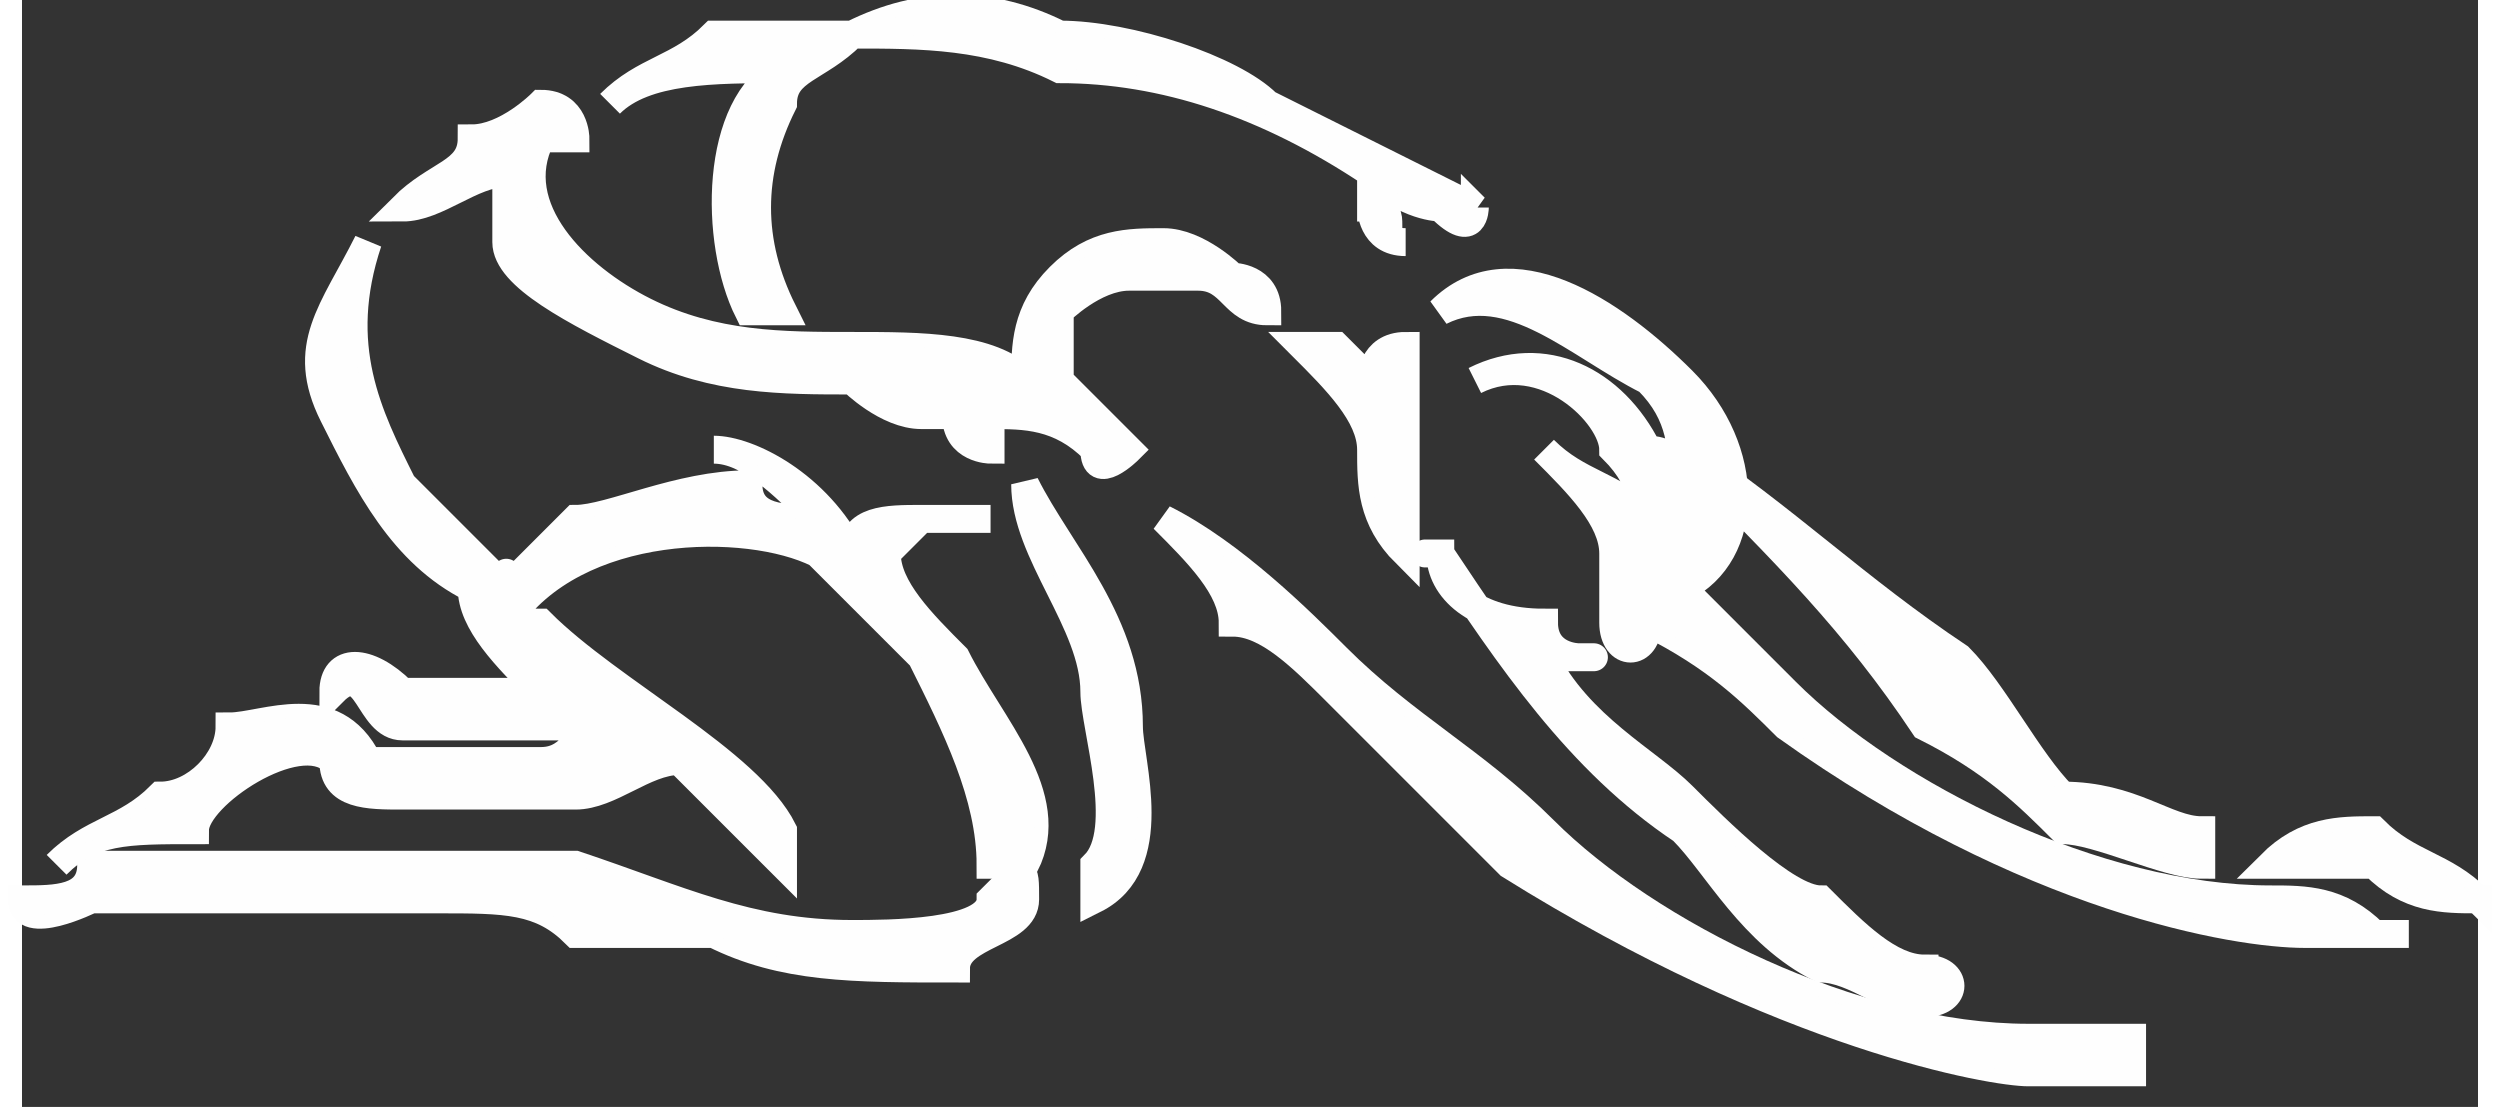
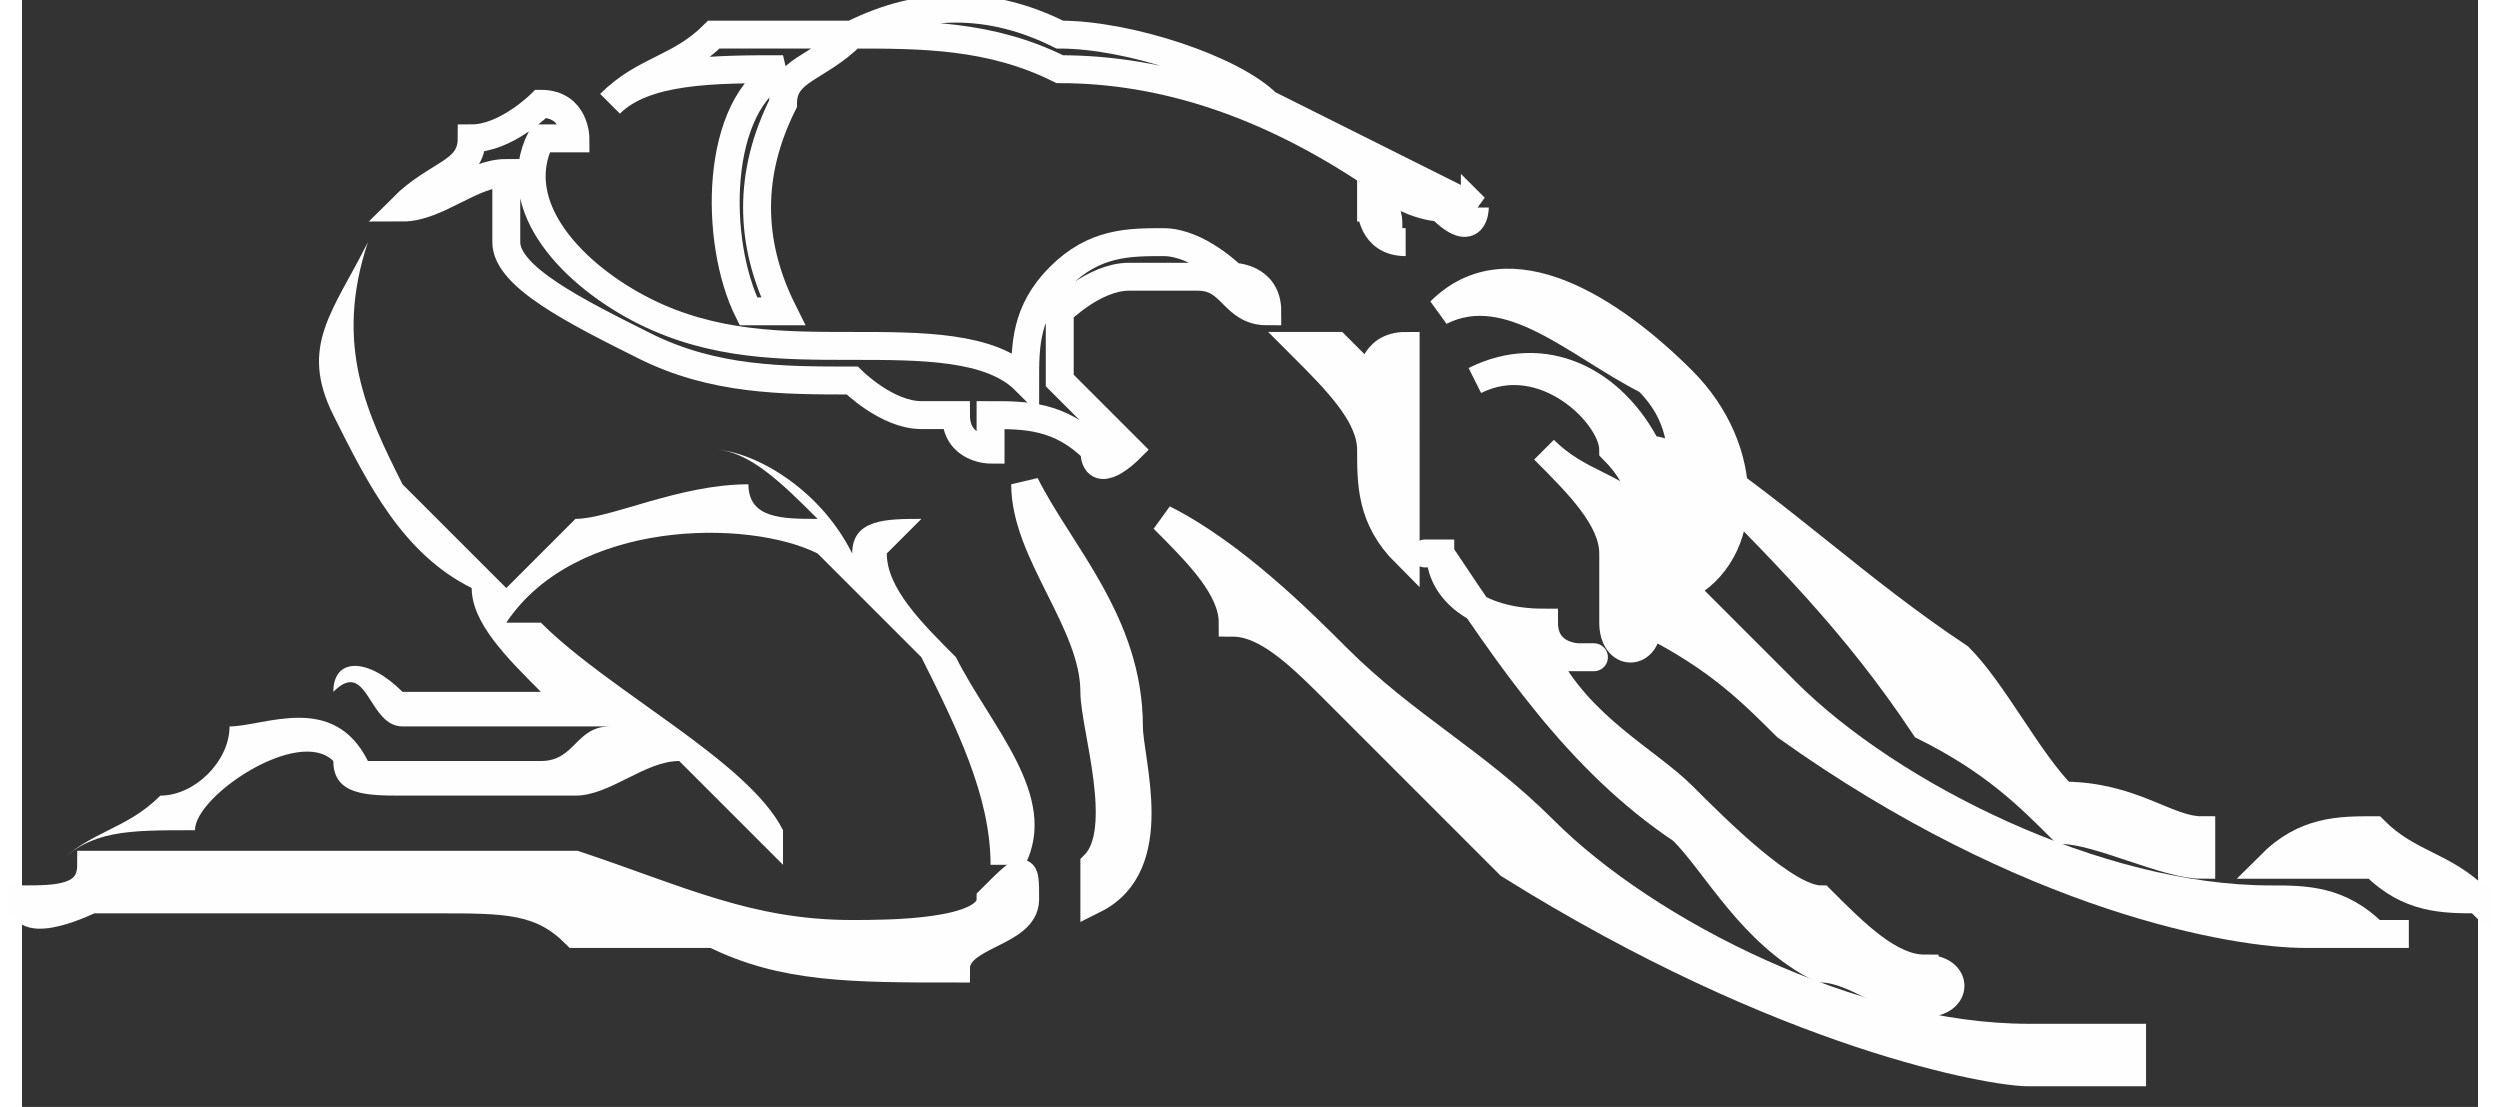
<svg xmlns="http://www.w3.org/2000/svg" xml:space="preserve" width="22.131mm" height="9.799mm" version="1.1" style="shape-rendering:geometricPrecision; text-rendering:geometricPrecision; image-rendering:optimizeQuality; fill-rule:evenodd; clip-rule:evenodd" viewBox="0 0 71 32">
  <rect x="0" y="0" width="71" height="32" fill="#333333" stroke="none" />
  <defs>
    <style type="text/css">
   
    .str0 {stroke:#FEFEFE;stroke-width:0.807}
    .fil0 {fill:none;fill-rule:nonzero}
    .fil1 {fill:#FEFEFE;fill-rule:nonzero}
   
  </style>
  </defs>
  <g id="Capa_x0020_1">
    <g>
      <path class="fil0 str0" d="M29 26c0,-1 0,-1 -1,0 0,1 -3,1 -4,1 -3,0 -5,-1 -8,-2 -1,0 -3,0 -5,0 -1,0 -2,0 -3,0 0,0 -1,0 -1,0 -1,0 -2,0 -3,0 0,0 -1,0 -2,0 0,1 -1,1 -2,1 0,0 0,0 0,0 0,1 2,0 2,0 2,0 3,0 5,0 0,0 1,0 1,0 1,0 3,0 4,0 2,0 3,0 4,1 1,0 2,0 4,0 2,1 4,1 7,1 0,-1 2,-1 2,-2z" />
      <path id="1" class="fil1" d="M29 26c0,-1 0,-1 -1,0 0,1 -3,1 -4,1 -3,0 -5,-1 -8,-2 -1,0 -3,0 -5,0 -1,0 -2,0 -3,0 0,0 -1,0 -1,0 -1,0 -2,0 -3,0 0,0 -1,0 -2,0 0,1 -1,1 -2,1 0,0 0,0 0,0 0,1 2,0 2,0 2,0 3,0 5,0 0,0 1,0 1,0 1,0 3,0 4,0 2,0 3,0 4,1 1,0 2,0 4,0 2,1 4,1 7,1 0,-1 2,-1 2,-2z" />
    </g>
    <g>
      <path class="fil0 str0" d="M32 21c0,-3 -2,-5 -3,-7 0,0 0,0 0,0 0,2 2,4 2,6 0,1 1,4 0,5 0,0 0,1 0,1 2,-1 1,-4 1,-5z" />
      <path id="1" class="fil1" d="M32 21c0,-3 -2,-5 -3,-7 0,0 0,0 0,0 0,2 2,4 2,6 0,1 1,4 0,5 0,0 0,1 0,1 2,-1 1,-4 1,-5z" />
    </g>
    <g>
      <path class="fil0 str0" d="M42 6c-2,-1 -4,-2 -6,-3 -1,-1 -4,-2 -6,-2 -2,-1 -4,-1 -6,0 -2,0 -3,0 -4,0 -1,1 -2,1 -3,2 0,0 0,0 0,0 1,-1 3,-1 5,-1 -2,1 -2,5 -1,7 1,0 1,0 1,0 -1,-2 -1,-4 0,-6 0,-1 1,-1 2,-2 2,0 4,0 6,1 3,0 6,1 9,3 0,0 0,1 0,1 0,0 0,1 1,1 0,0 0,0 0,0 -1,0 0,-1 -1,-1 0,0 0,-1 0,-1 1,1 2,1 2,1 1,1 1,0 1,0z" />
-       <path id="1" class="fil1" d="M42 6c-2,-1 -4,-2 -6,-3 -1,-1 -4,-2 -6,-2 -2,-1 -4,-1 -6,0 -2,0 -3,0 -4,0 -1,1 -2,1 -3,2 0,0 0,0 0,0 1,-1 3,-1 5,-1 -2,1 -2,5 -1,7 1,0 1,0 1,0 -1,-2 -1,-4 0,-6 0,-1 1,-1 2,-2 2,0 4,0 6,1 3,0 6,1 9,3 0,0 0,1 0,1 0,0 0,1 1,1 0,0 0,0 0,0 -1,0 0,-1 -1,-1 0,0 0,-1 0,-1 1,1 2,1 2,1 1,1 1,0 1,0z" />
    </g>
    <g>
-       <path class="fil0 str0" d="M27 19c-1,-1 -2,-2 -2,-3 0,0 0,0 0,0 0,0 0,0 1,-1 0,0 1,0 2,0 0,0 0,0 0,0 -1,0 -2,0 -2,0 -1,0 -2,0 -2,1 -1,-2 -3,-3 -4,-3 0,0 0,0 0,0 1,0 2,1 3,2 -1,0 -2,0 -2,-1 -2,0 -4,1 -5,1 -1,1 -1,1 -2,2 0,-1 0,0 0,0 0,0 0,0 0,0 -1,-1 -2,-2 -3,-3 -1,-2 -2,-4 -1,-7 0,0 0,0 0,0 -1,2 -2,3 -1,5 1,2 2,4 4,5 0,1 1,2 2,3 0,0 -1,0 -1,0 -1,0 -2,0 -3,0 -1,-1 -2,-1 -2,0 0,0 0,0 0,0 1,-1 1,1 2,1 1,0 2,0 3,0 1,0 2,0 2,0 1,0 1,0 1,0 -1,0 -1,1 -2,1 -1,0 -3,0 -4,0 0,0 -1,0 -1,0 -1,-2 -3,-1 -4,-1 0,1 -1,2 -2,2 -1,1 -2,1 -3,2 0,0 0,0 0,0 1,-1 2,-1 4,-1 0,-1 3,-3 4,-2 0,0 0,0 0,0 0,1 1,1 2,1 0,0 1,0 2,0 1,0 2,0 3,0 1,0 2,-1 3,-1 1,1 2,2 3,3 0,0 0,-1 0,-1 -1,-2 -5,-4 -7,-6 0,0 0,0 -1,0 2,-3 7,-3 9,-2 1,1 2,2 3,3 1,2 2,4 2,6 1,0 1,0 1,0 1,-2 -1,-4 -2,-6z" />
      <path id="1" class="fil1" d="M27 19c-1,-1 -2,-2 -2,-3 0,0 0,0 0,0 0,0 0,0 1,-1 0,0 1,0 2,0 0,0 0,0 0,0 -1,0 -2,0 -2,0 -1,0 -2,0 -2,1 -1,-2 -3,-3 -4,-3 0,0 0,0 0,0 1,0 2,1 3,2 -1,0 -2,0 -2,-1 -2,0 -4,1 -5,1 -1,1 -1,1 -2,2 0,-1 0,0 0,0 0,0 0,0 0,0 -1,-1 -2,-2 -3,-3 -1,-2 -2,-4 -1,-7 0,0 0,0 0,0 -1,2 -2,3 -1,5 1,2 2,4 4,5 0,1 1,2 2,3 0,0 -1,0 -1,0 -1,0 -2,0 -3,0 -1,-1 -2,-1 -2,0 0,0 0,0 0,0 1,-1 1,1 2,1 1,0 2,0 3,0 1,0 2,0 2,0 1,0 1,0 1,0 -1,0 -1,1 -2,1 -1,0 -3,0 -4,0 0,0 -1,0 -1,0 -1,-2 -3,-1 -4,-1 0,1 -1,2 -2,2 -1,1 -2,1 -3,2 0,0 0,0 0,0 1,-1 2,-1 4,-1 0,-1 3,-3 4,-2 0,0 0,0 0,0 0,1 1,1 2,1 0,0 1,0 2,0 1,0 2,0 3,0 1,0 2,-1 3,-1 1,1 2,2 3,3 0,0 0,-1 0,-1 -1,-2 -5,-4 -7,-6 0,0 0,0 -1,0 2,-3 7,-3 9,-2 1,1 2,2 3,3 1,2 2,4 2,6 1,0 1,0 1,0 1,-2 -1,-4 -2,-6z" />
    </g>
    <g>
      <path class="fil0 str0" d="M36 9c0,-1 -1,-1 -1,-1 0,0 -1,-1 -2,-1 -1,0 -2,0 -3,1 -1,1 -1,2 -1,3 -1,-1 -3,-1 -5,-1 -2,0 -4,0 -6,-1 -2,-1 -4,-3 -3,-5 0,0 0,0 1,0 0,0 0,-1 -1,-1 0,0 -1,1 -2,1 0,1 -1,1 -2,2 0,0 0,0 0,0 1,0 2,-1 3,-1 0,0 0,0 0,0 0,0 0,1 0,2 0,1 2,2 4,3 2,1 4,1 6,1 0,0 1,1 2,1 0,0 1,0 1,0 0,1 1,1 1,1 0,0 0,0 0,0 0,-1 0,-1 0,-1 0,0 0,0 0,0 1,0 2,0 3,1 0,1 1,0 1,0 -1,-1 -1,-1 -2,-2 0,0 0,-1 0,-2 0,0 1,-1 2,-1 1,0 2,0 2,0 1,0 1,1 2,1 0,0 0,0 0,0z" />
-       <path id="1" class="fil1" d="M36 9c0,-1 -1,-1 -1,-1 0,0 -1,-1 -2,-1 -1,0 -2,0 -3,1 -1,1 -1,2 -1,3 -1,-1 -3,-1 -5,-1 -2,0 -4,0 -6,-1 -2,-1 -4,-3 -3,-5 0,0 0,0 1,0 0,0 0,-1 -1,-1 0,0 -1,1 -2,1 0,1 -1,1 -2,2 0,0 0,0 0,0 1,0 2,-1 3,-1 0,0 0,0 0,0 0,0 0,1 0,2 0,1 2,2 4,3 2,1 4,1 6,1 0,0 1,1 2,1 0,0 1,0 1,0 0,1 1,1 1,1 0,0 0,0 0,0 0,-1 0,-1 0,-1 0,0 0,0 0,0 1,0 2,0 3,1 0,1 1,0 1,0 -1,-1 -1,-1 -2,-2 0,0 0,-1 0,-2 0,0 1,-1 2,-1 1,0 2,0 2,0 1,0 1,1 2,1 0,0 0,0 0,0z" />
    </g>
    <g>
      <path class="fil0 str0" d="M55 28c-1,0 -2,-1 -3,-2 -1,0 -3,-2 -4,-3 -1,-1 -3,-2 -4,-4 0,0 1,0 1,0 1,0 0,0 0,0 0,0 -1,0 -1,-1 -2,0 -3,-1 -3,-2 0,0 -1,0 0,0 2,3 4,6 7,8 1,1 2,3 4,4 1,0 2,1 3,1 1,0 1,-1 0,-1z" />
-       <path id="1" class="fil1" d="M55 28c-1,0 -2,-1 -3,-2 -1,0 -3,-2 -4,-3 -1,-1 -3,-2 -4,-4 0,0 1,0 1,0 1,0 0,0 0,0 0,0 -1,0 -1,-1 -2,0 -3,-1 -3,-2 0,0 -1,0 0,0 2,3 4,6 7,8 1,1 2,3 4,4 1,0 2,1 3,1 1,0 1,-1 0,-1z" />
+       <path id="1" class="fil1" d="M55 28c-1,0 -2,-1 -3,-2 -1,0 -3,-2 -4,-3 -1,-1 -3,-2 -4,-4 0,0 1,0 1,0 1,0 0,0 0,0 0,0 -1,0 -1,-1 -2,0 -3,-1 -3,-2 0,0 -1,0 0,0 2,3 4,6 7,8 1,1 2,3 4,4 1,0 2,1 3,1 1,0 1,-1 0,-1" />
    </g>
    <g>
      <path class="fil0 str0" d="M61 30c-1,0 -2,0 -3,0 -5,0 -11,-3 -14,-6 -2,-2 -4,-3 -6,-5 -1,-1 -3,-3 -5,-4 0,0 0,0 0,0 1,1 2,2 2,3 1,0 2,1 3,2 2,2 3,3 5,5 8,5 14,6 15,6 1,0 2,0 3,0 0,0 0,-1 0,-1z" />
      <path id="1" class="fil1" d="M61 30c-1,0 -2,0 -3,0 -5,0 -11,-3 -14,-6 -2,-2 -4,-3 -6,-5 -1,-1 -3,-3 -5,-4 0,0 0,0 0,0 1,1 2,2 2,3 1,0 2,1 3,2 2,2 3,3 5,5 8,5 14,6 15,6 1,0 2,0 3,0 0,0 0,-1 0,-1z" />
    </g>
    <g>
      <path class="fil0 str0" d="M63 24c-1,0 -2,-1 -4,-1 -1,-1 -2,-3 -3,-4 -3,-2 -5,-4 -8,-6 0,0 0,0 0,0 3,3 5,5 7,8 2,1 3,2 4,3 1,0 3,1 4,1 0,0 0,-1 0,-1z" />
      <path id="1" class="fil1" d="M63 24c-1,0 -2,-1 -4,-1 -1,-1 -2,-3 -3,-4 -3,-2 -5,-4 -8,-6 0,0 0,0 0,0 3,3 5,5 7,8 2,1 3,2 4,3 1,0 3,1 4,1 0,0 0,-1 0,-1z" />
    </g>
    <g>
      <path class="fil0 str0" d="M68 27c-1,-1 -2,-1 -3,-1 -5,0 -11,-3 -14,-6 -1,-1 -2,-2 -3,-3 2,-1 2,-4 0,-6 -2,-2 -5,-4 -7,-2 0,0 0,0 0,0 2,-1 4,1 6,2 1,1 1,2 1,3 0,0 0,-1 -1,-1 -1,-2 -3,-3 -5,-2 0,0 0,0 0,0 2,-1 4,1 4,2 1,1 1,2 1,3 0,0 0,0 0,-1 -1,-1 -2,-1 -3,-2 0,0 0,0 0,0 1,1 2,2 2,3 0,0 0,1 0,2 0,0 0,0 0,0 0,0 0,0 0,0 0,1 1,1 1,0l0 0c0,0 0,0 0,0 2,1 3,2 4,3 7,5 13,6 15,6 1,0 2,0 3,0 0,0 0,0 -1,0z" />
      <path id="1" class="fil1" d="M68 27c-1,-1 -2,-1 -3,-1 -5,0 -11,-3 -14,-6 -1,-1 -2,-2 -3,-3 2,-1 2,-4 0,-6 -2,-2 -5,-4 -7,-2 0,0 0,0 0,0 2,-1 4,1 6,2 1,1 1,2 1,3 0,0 0,-1 -1,-1 -1,-2 -3,-3 -5,-2 0,0 0,0 0,0 2,-1 4,1 4,2 1,1 1,2 1,3 0,0 0,0 0,-1 -1,-1 -2,-1 -3,-2 0,0 0,0 0,0 1,1 2,2 2,3 0,0 0,1 0,2 0,0 0,0 0,0 0,0 0,0 0,0 0,1 1,1 1,0l0 0c0,0 0,0 0,0 2,1 3,2 4,3 7,5 13,6 15,6 1,0 2,0 3,0 0,0 0,0 -1,0z" />
    </g>
    <g>
      <path class="fil0 str0" d="M71 26c-1,-1 -2,-1 -3,-2 -1,0 -2,0 -3,1 0,0 0,0 0,0 1,0 2,0 3,0 1,1 2,1 3,1 0,0 0,0 0,0z" />
      <path id="1" class="fil1" d="M71 26c-1,-1 -2,-1 -3,-2 -1,0 -2,0 -3,1 0,0 0,0 0,0 1,0 2,0 3,0 1,1 2,1 3,1 0,0 0,0 0,0z" />
    </g>
    <g>
      <path class="fil0 str0" d="M40 13c0,-1 0,-2 0,-3 0,0 0,0 0,0 -1,0 -1,1 -1,1 0,0 0,0 0,0 0,0 -1,-1 -1,-1 0,0 -1,0 -1,0 1,1 2,2 2,3 0,1 0,2 1,3 0,0 0,0 0,0 0,-1 0,-2 0,-3z" />
      <path id="1" class="fil1" d="M40 13c0,-1 0,-2 0,-3 0,0 0,0 0,0 -1,0 -1,1 -1,1 0,0 0,0 0,0 0,0 -1,-1 -1,-1 0,0 -1,0 -1,0 1,1 2,2 2,3 0,1 0,2 1,3 0,0 0,0 0,0 0,-1 0,-2 0,-3z" />
    </g>
  </g>
</svg>